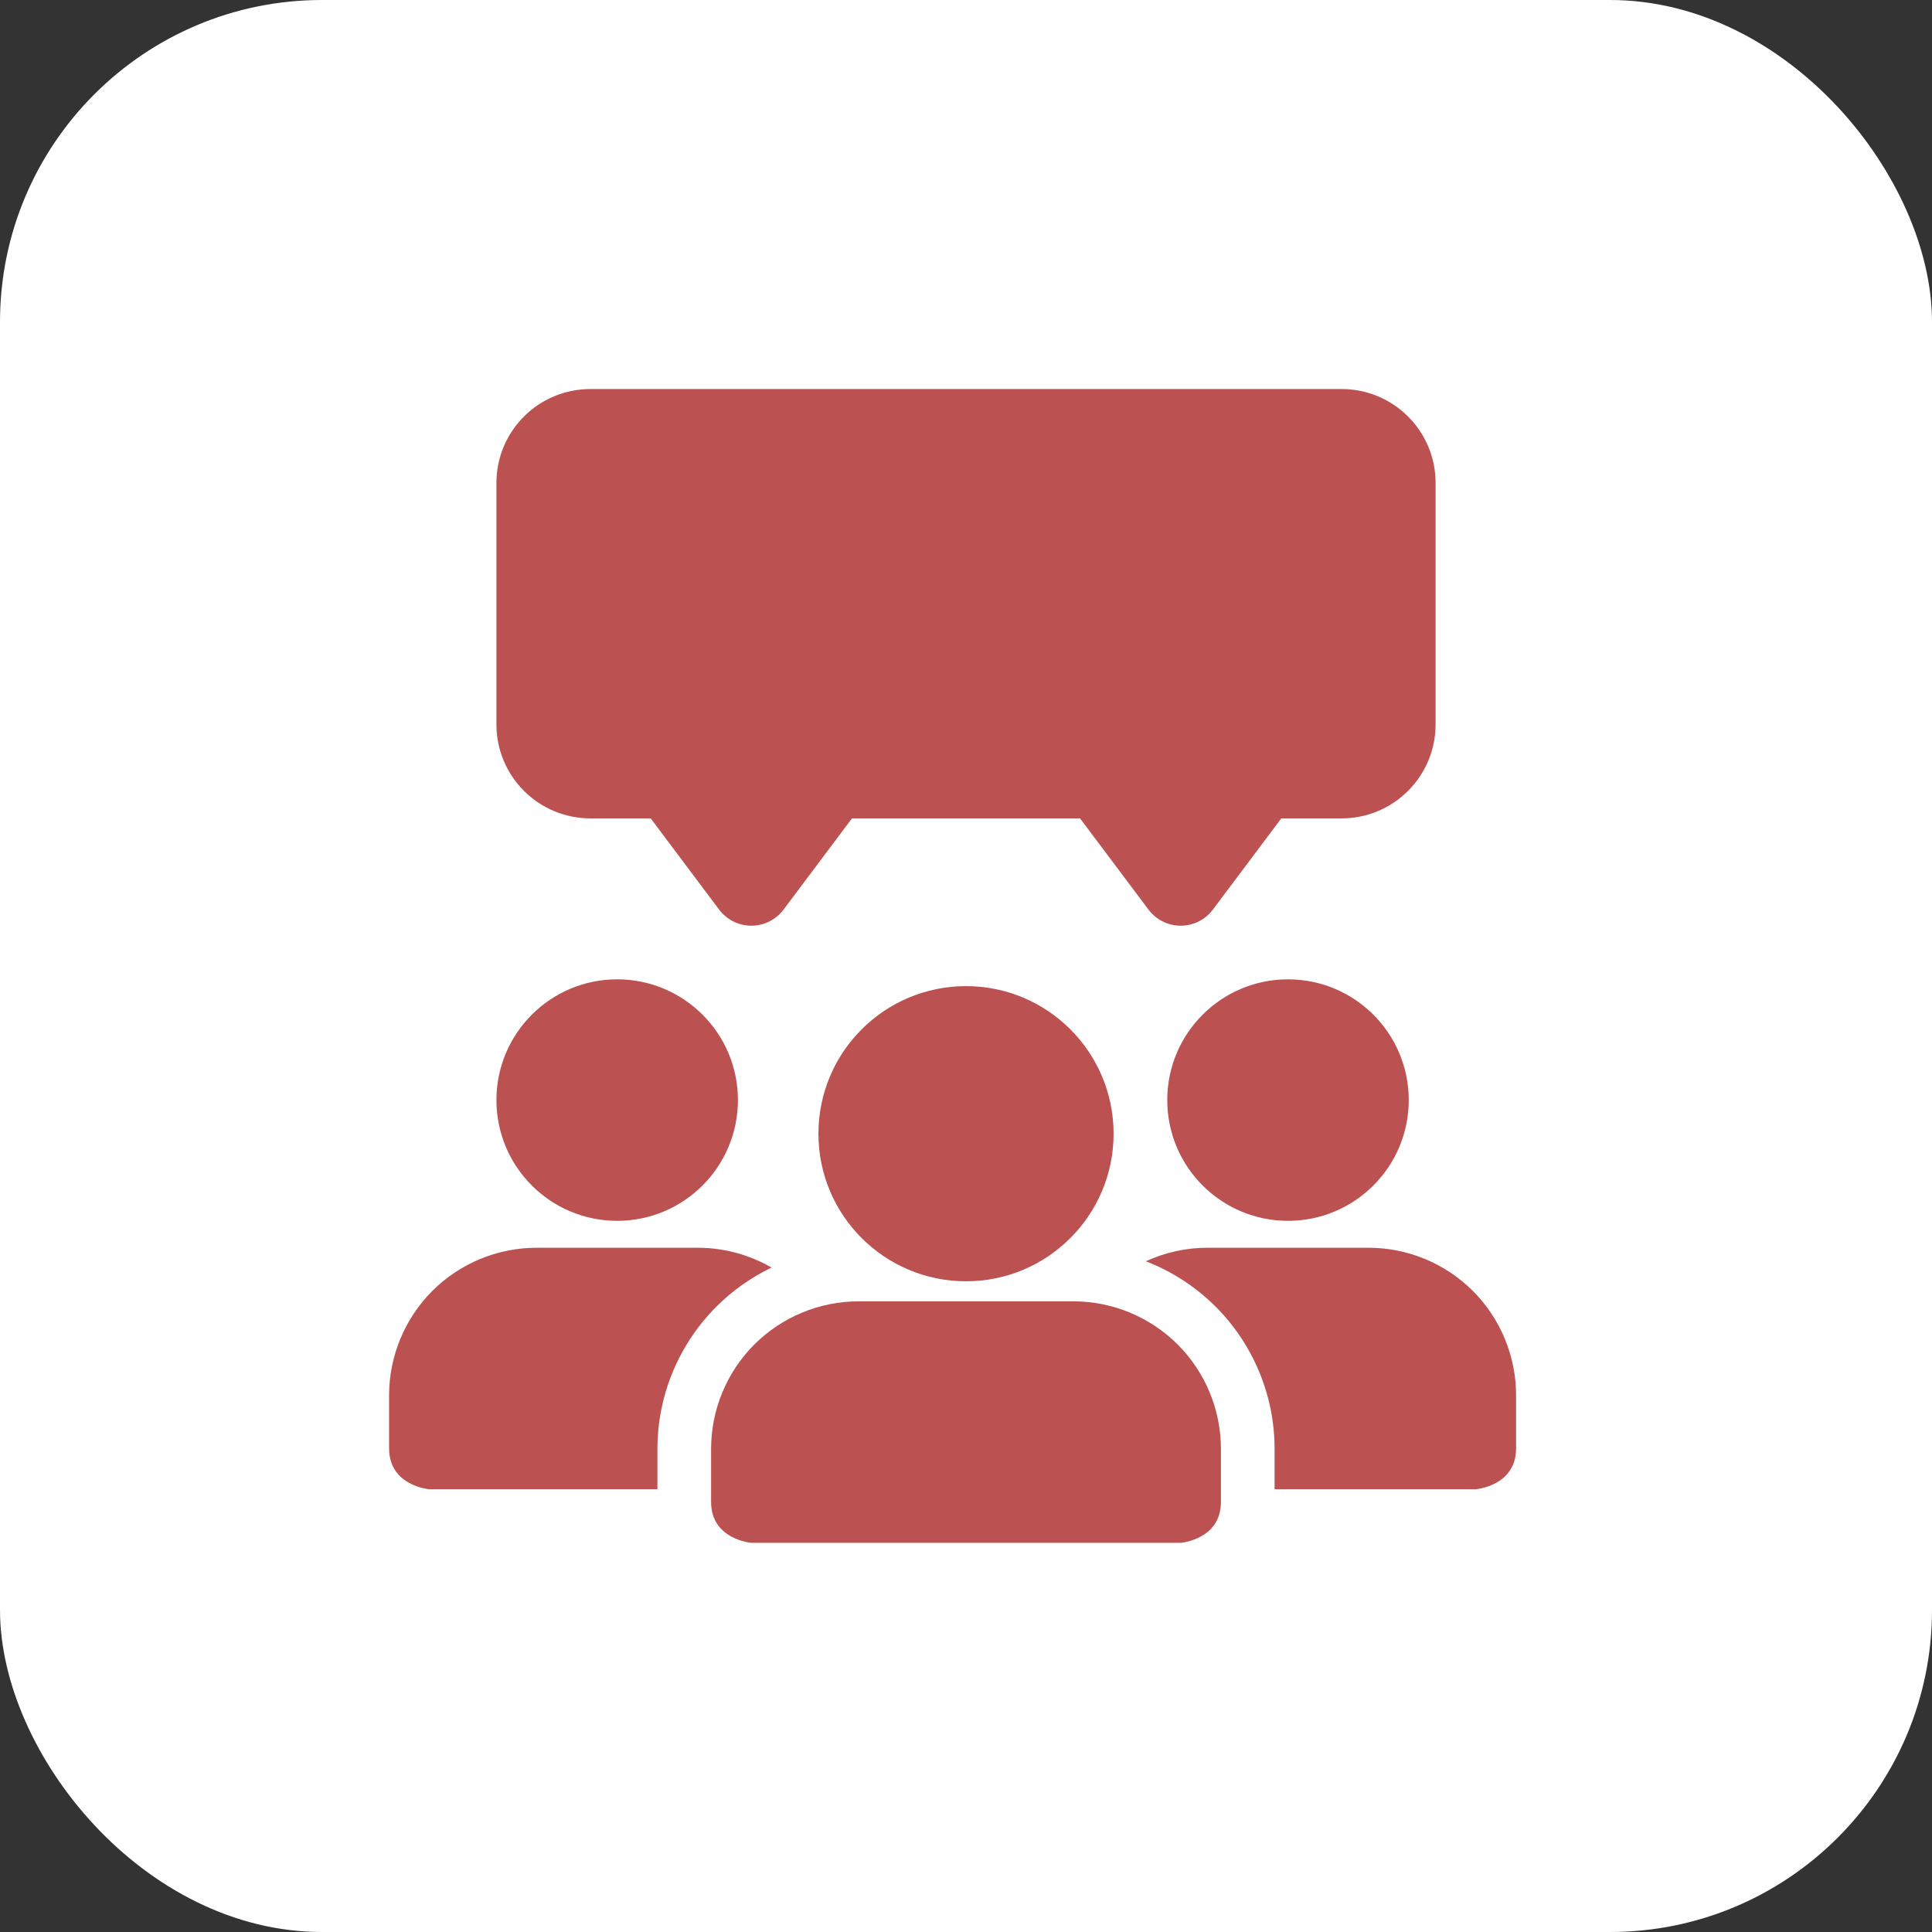
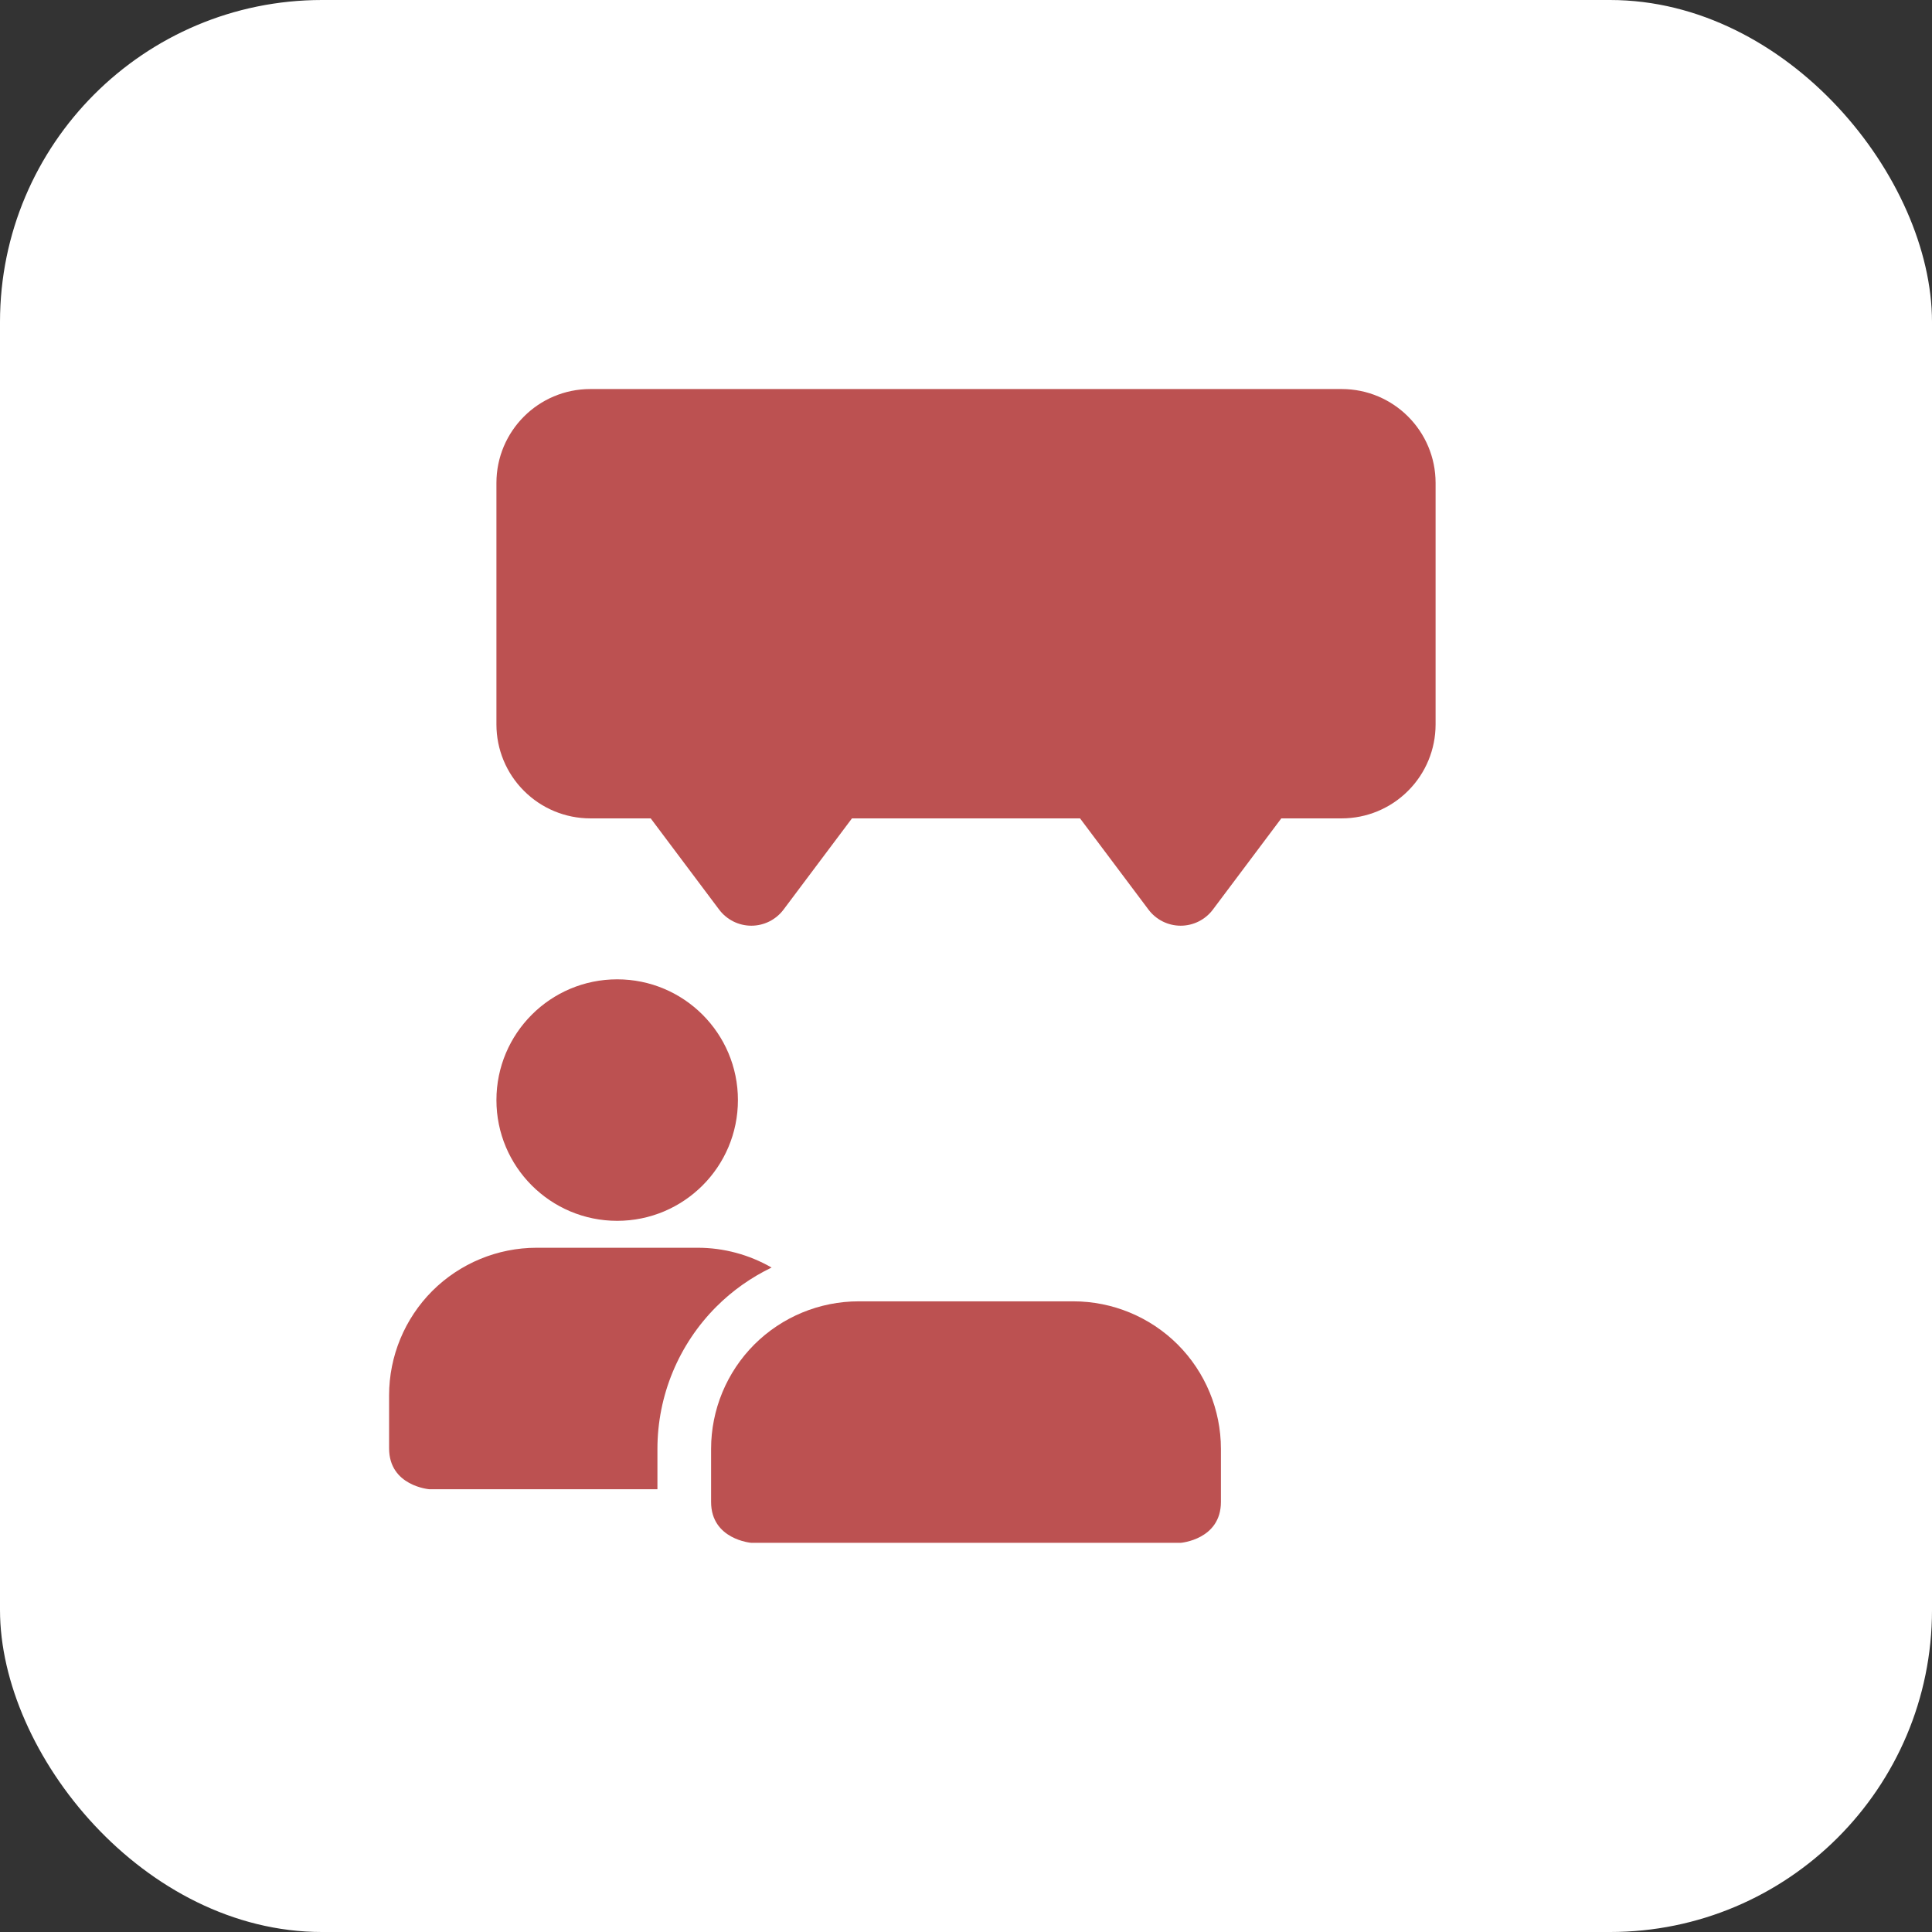
<svg xmlns="http://www.w3.org/2000/svg" width="120" height="120" viewBox="0 0 120 120" fill="none">
  <rect x="0" y="0" width="120" height="120" fill="#333333" stroke="none" />
  <rect width="120" height="120" rx="20" fill="white" />
  <path fill-rule="evenodd" clip-rule="evenodd" d="M83.334 50.831C84.881 50.831 86.364 50.217 87.457 49.121C88.554 48.027 89.167 46.544 89.167 44.997C89.167 40.924 89.167 34.071 89.167 29.997C89.167 26.777 86.557 24.164 83.334 24.164H36.667C33.444 24.164 30.834 26.777 30.834 29.997V44.997C30.834 46.544 31.447 48.027 32.544 49.121C33.637 50.217 35.121 50.831 36.667 50.831H40.417L44.667 56.497C45.141 57.127 45.881 57.497 46.667 57.497C47.454 57.497 48.194 57.127 48.667 56.497L52.917 50.831H67.084L71.334 56.497C71.807 57.127 72.547 57.497 73.334 57.497C74.121 57.497 74.861 57.127 75.334 56.497L79.584 50.831H83.334Z" fill="#BC5151" />
-   <path d="M60.001 79.583C65.063 79.583 69.167 75.479 69.167 70.417C69.167 65.354 65.063 61.25 60.001 61.25C54.938 61.25 50.834 65.354 50.834 70.417C50.834 75.479 54.938 79.583 60.001 79.583Z" fill="#BC5151" />
-   <path d="M80 75.828C84.142 75.828 87.5 72.47 87.5 68.328C87.5 64.186 84.142 60.828 80 60.828C75.858 60.828 72.5 64.186 72.5 68.328C72.5 72.47 75.858 75.828 80 75.828Z" fill="#BC5151" />
  <path d="M38.334 75.828C42.476 75.828 45.834 72.47 45.834 68.328C45.834 64.186 42.476 60.828 38.334 60.828C34.192 60.828 30.834 64.186 30.834 68.328C30.834 72.47 34.192 75.828 38.334 75.828Z" fill="#BC5151" />
  <path fill-rule="evenodd" clip-rule="evenodd" d="M46.667 95.828H73.334C73.334 95.828 75.834 95.632 75.834 93.285C75.834 93.025 75.834 91.648 75.834 89.995C75.834 87.565 74.867 85.231 73.15 83.511C71.43 81.795 69.097 80.828 66.667 80.828H53.334C50.904 80.828 48.57 81.795 46.85 83.511C45.134 85.231 44.167 87.565 44.167 89.995V93.285C44.167 95.625 46.657 95.828 46.667 95.828Z" fill="#BC5151" />
  <path fill-rule="evenodd" clip-rule="evenodd" d="M40.834 92.5V90C40.834 86.683 42.15 83.507 44.494 81.16C45.5 80.153 46.664 79.337 47.924 78.73C46.54 77.933 44.96 77.5 43.334 77.5H33.334C30.904 77.5 28.57 78.467 26.85 80.183C25.134 81.903 24.167 84.237 24.167 86.667V89.957C24.167 92.303 26.667 92.5 26.667 92.5H40.834Z" fill="#BC5151" />
-   <path fill-rule="evenodd" clip-rule="evenodd" d="M71.17 78.34C72.78 78.96 74.26 79.917 75.507 81.16C77.85 83.507 79.167 86.683 79.167 90V92.5H91.667C91.667 92.5 94.167 92.303 94.167 89.957C94.167 89.697 94.167 88.32 94.167 86.667C94.167 84.237 93.2 81.903 91.483 80.183C89.763 78.467 87.43 77.5 85 77.5H75C73.663 77.5 72.36 77.79 71.17 78.34Z" fill="#BC5151" />
</svg>